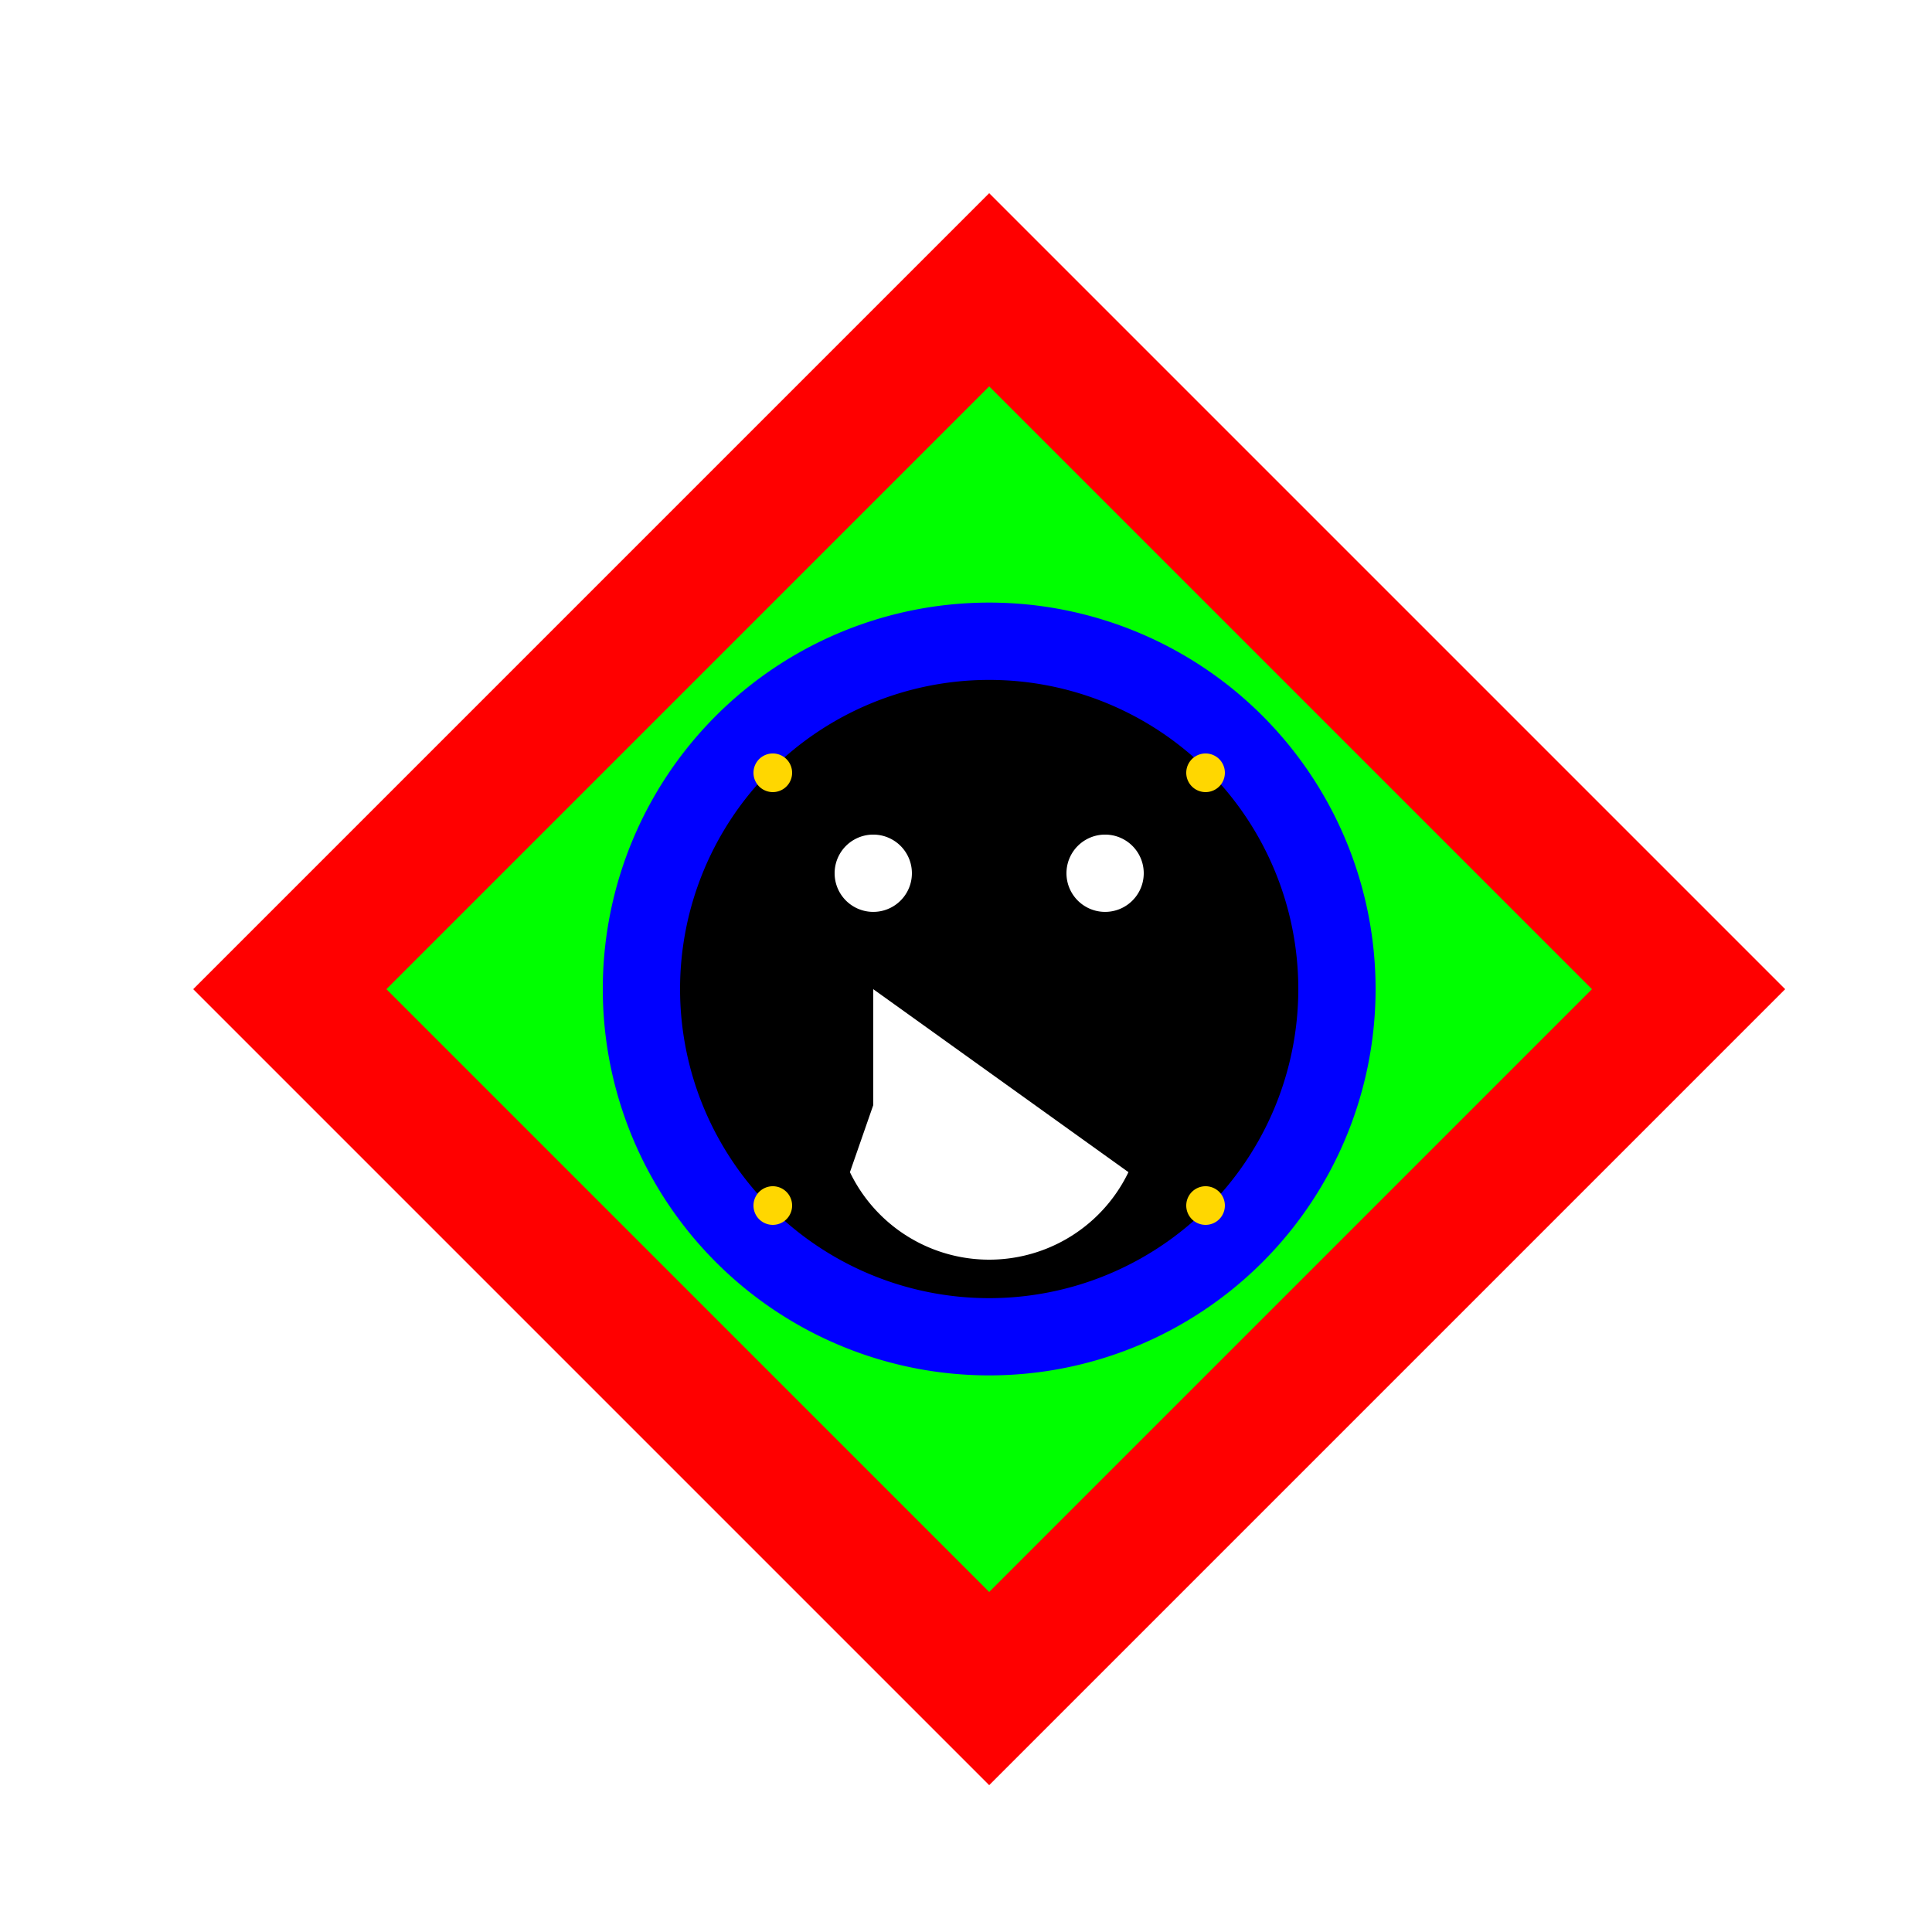
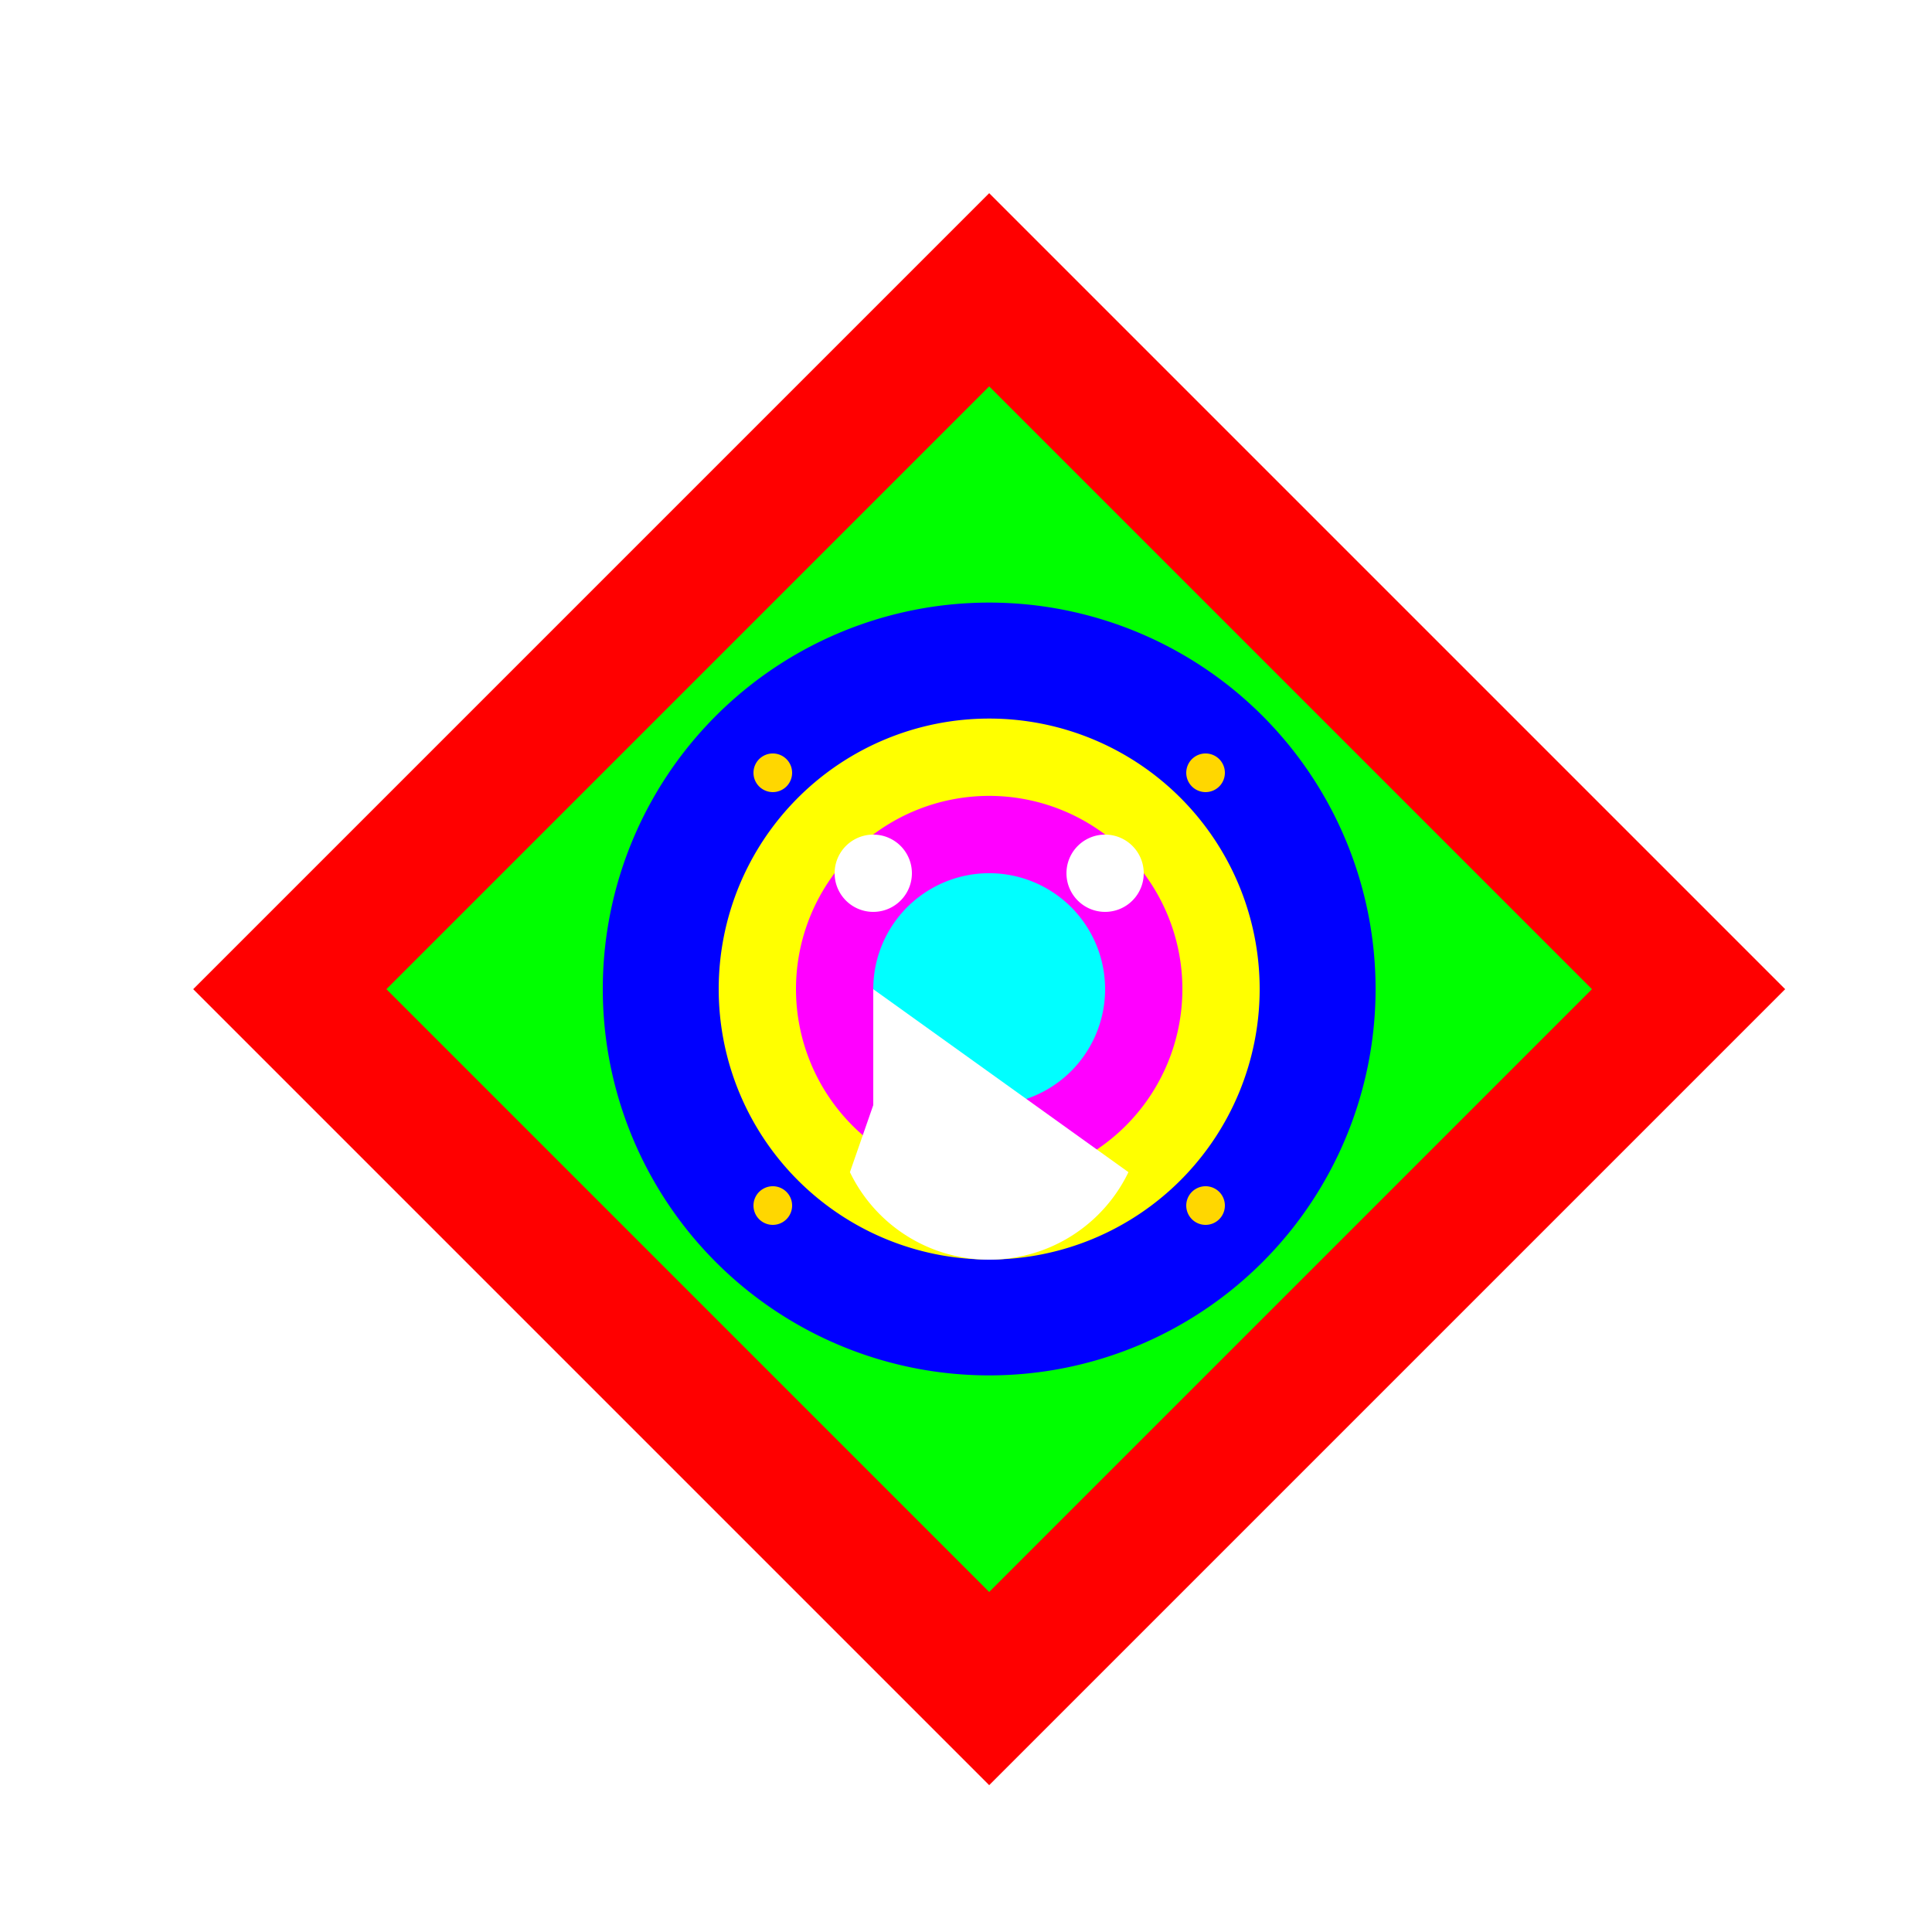
<svg xmlns="http://www.w3.org/2000/svg" width="500" height="500">
  <defs />
  <g>
    <rect fill="#ffffff" stroke="none" x="0" y="0" width="512" height="512" />
-     <path fill="#ff0000" stroke="none" paint-order="stroke fill markers" d=" M 256 50 L 462 256 L 256 462 L 50 256 Z" />
+     <path fill="#ff0000" stroke="none" paint-order="stroke fill markers" d=" M 256 50 L 462 256 L 256 462 L 50 256 " />
    <path fill="#00ff00" stroke="none" paint-order="stroke fill markers" d=" M 256 100 L 412 256 L 256 412 L 100 256 Z" />
    <path fill="#0000ff" stroke="none" paint-order="stroke fill markers" d=" M 356 256 A 100 100 0 1 1 356 255.9 Z" />
    <path fill="#ffff00" stroke="none" paint-order="stroke fill markers" d=" M 326 256 A 70 70 0 1 1 326 255.93 Z" />
    <path fill="#ff00ff" stroke="none" paint-order="stroke fill markers" d=" M 306 256 A 50 50 0 1 1 306 255.95 Z" />
    <path fill="#00ffff" stroke="none" paint-order="stroke fill markers" d=" M 286 256 A 30 30 0 1 1 286 255.97 Z" />
-     <path fill="#000000" stroke="none" paint-order="stroke fill markers" d=" M 336 256 A 80 80 0 1 1 336 255.92 Z" />
    <path fill="#ffffff" stroke="none" paint-order="stroke fill markers" d=" M 236 226 A 10 10 0 1 1 236 225.99 Z" />
    <path fill="#ffffff" stroke="none" paint-order="stroke fill markers" d=" M 296 226 A 10 10 0 1 1 296 225.99 Z" />
    <path fill="#ffffff" stroke="none" paint-order="stroke fill markers" d=" M 292.039 303.355 A 40 40 0 0 1 219.961 303.355 L 226 286 L 226 256 Z" />
    <path fill="#ffd700" stroke="none" paint-order="stroke fill markers" d=" M 205 200 A 5 5 0 1 1 205 199.995 Z" />
    <path fill="#ffd700" stroke="none" paint-order="stroke fill markers" d=" M 317 200 A 5 5 0 1 1 317 199.995 Z" />
    <path fill="#ffd700" stroke="none" paint-order="stroke fill markers" d=" M 317 312 A 5 5 0 1 1 317 311.995 Z" />
    <path fill="#ffd700" stroke="none" paint-order="stroke fill markers" d=" M 205 312 A 5 5 0 1 1 205 311.995 Z" />
  </g>
</svg>